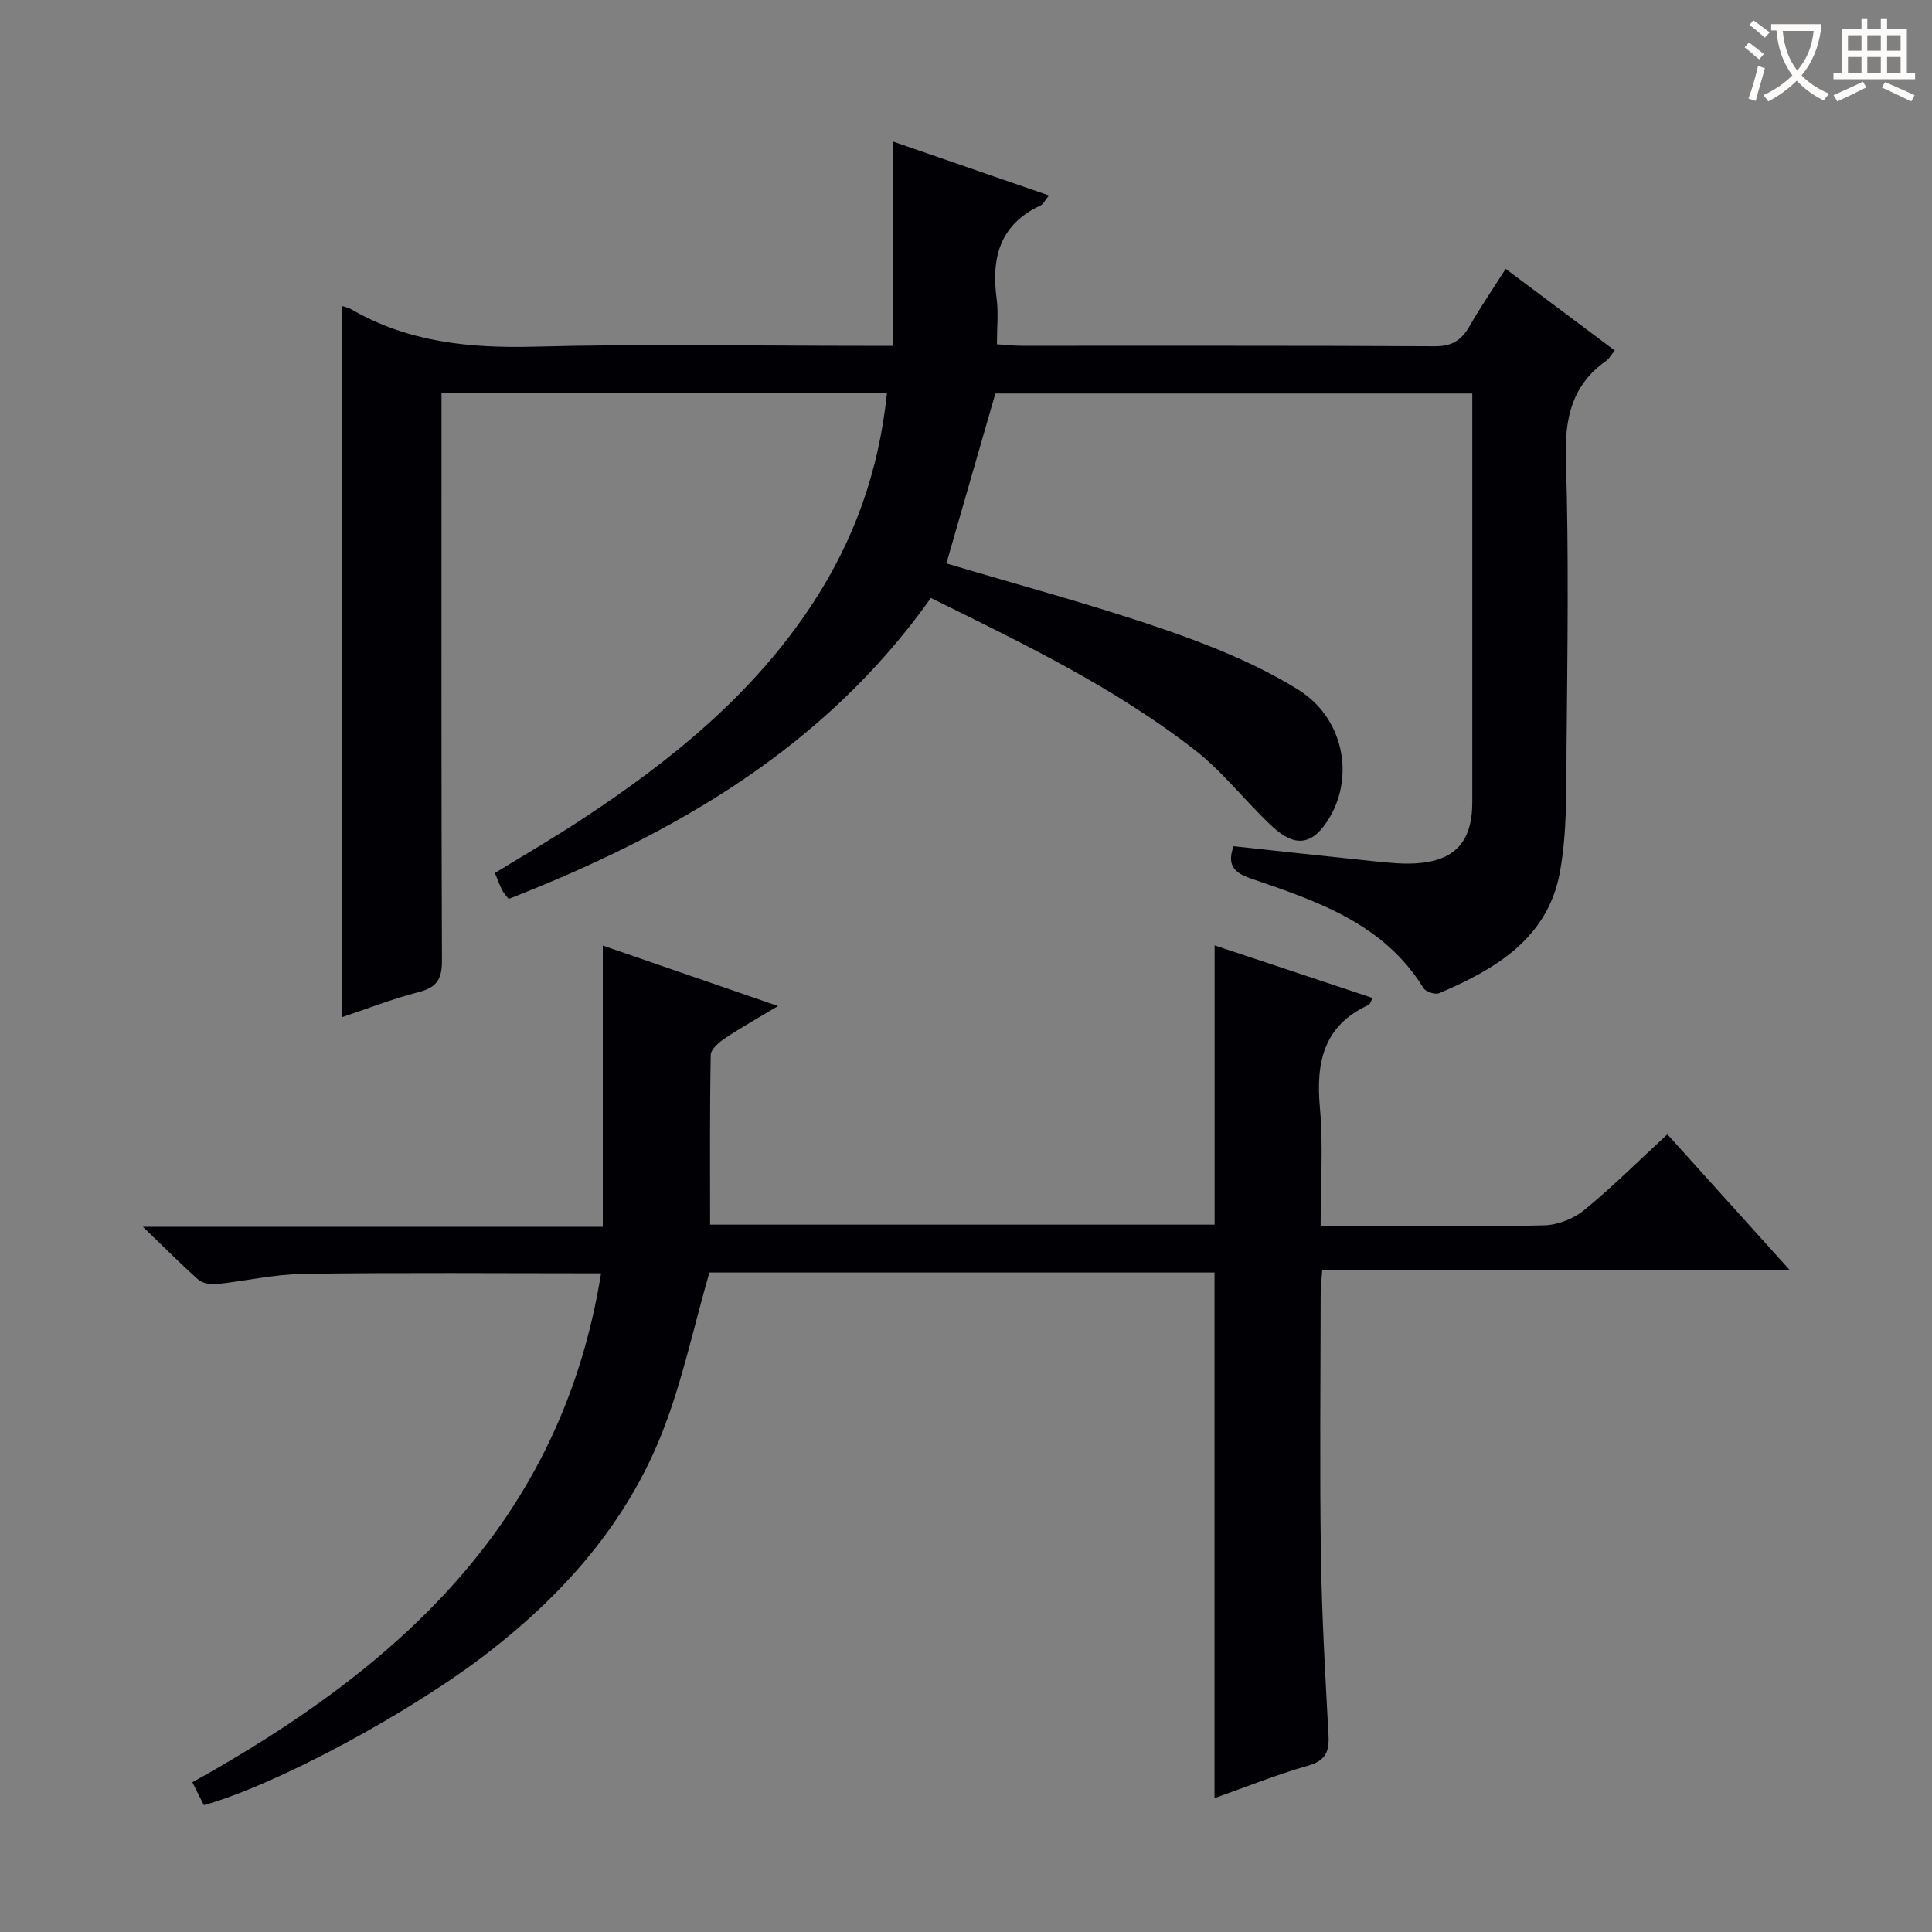
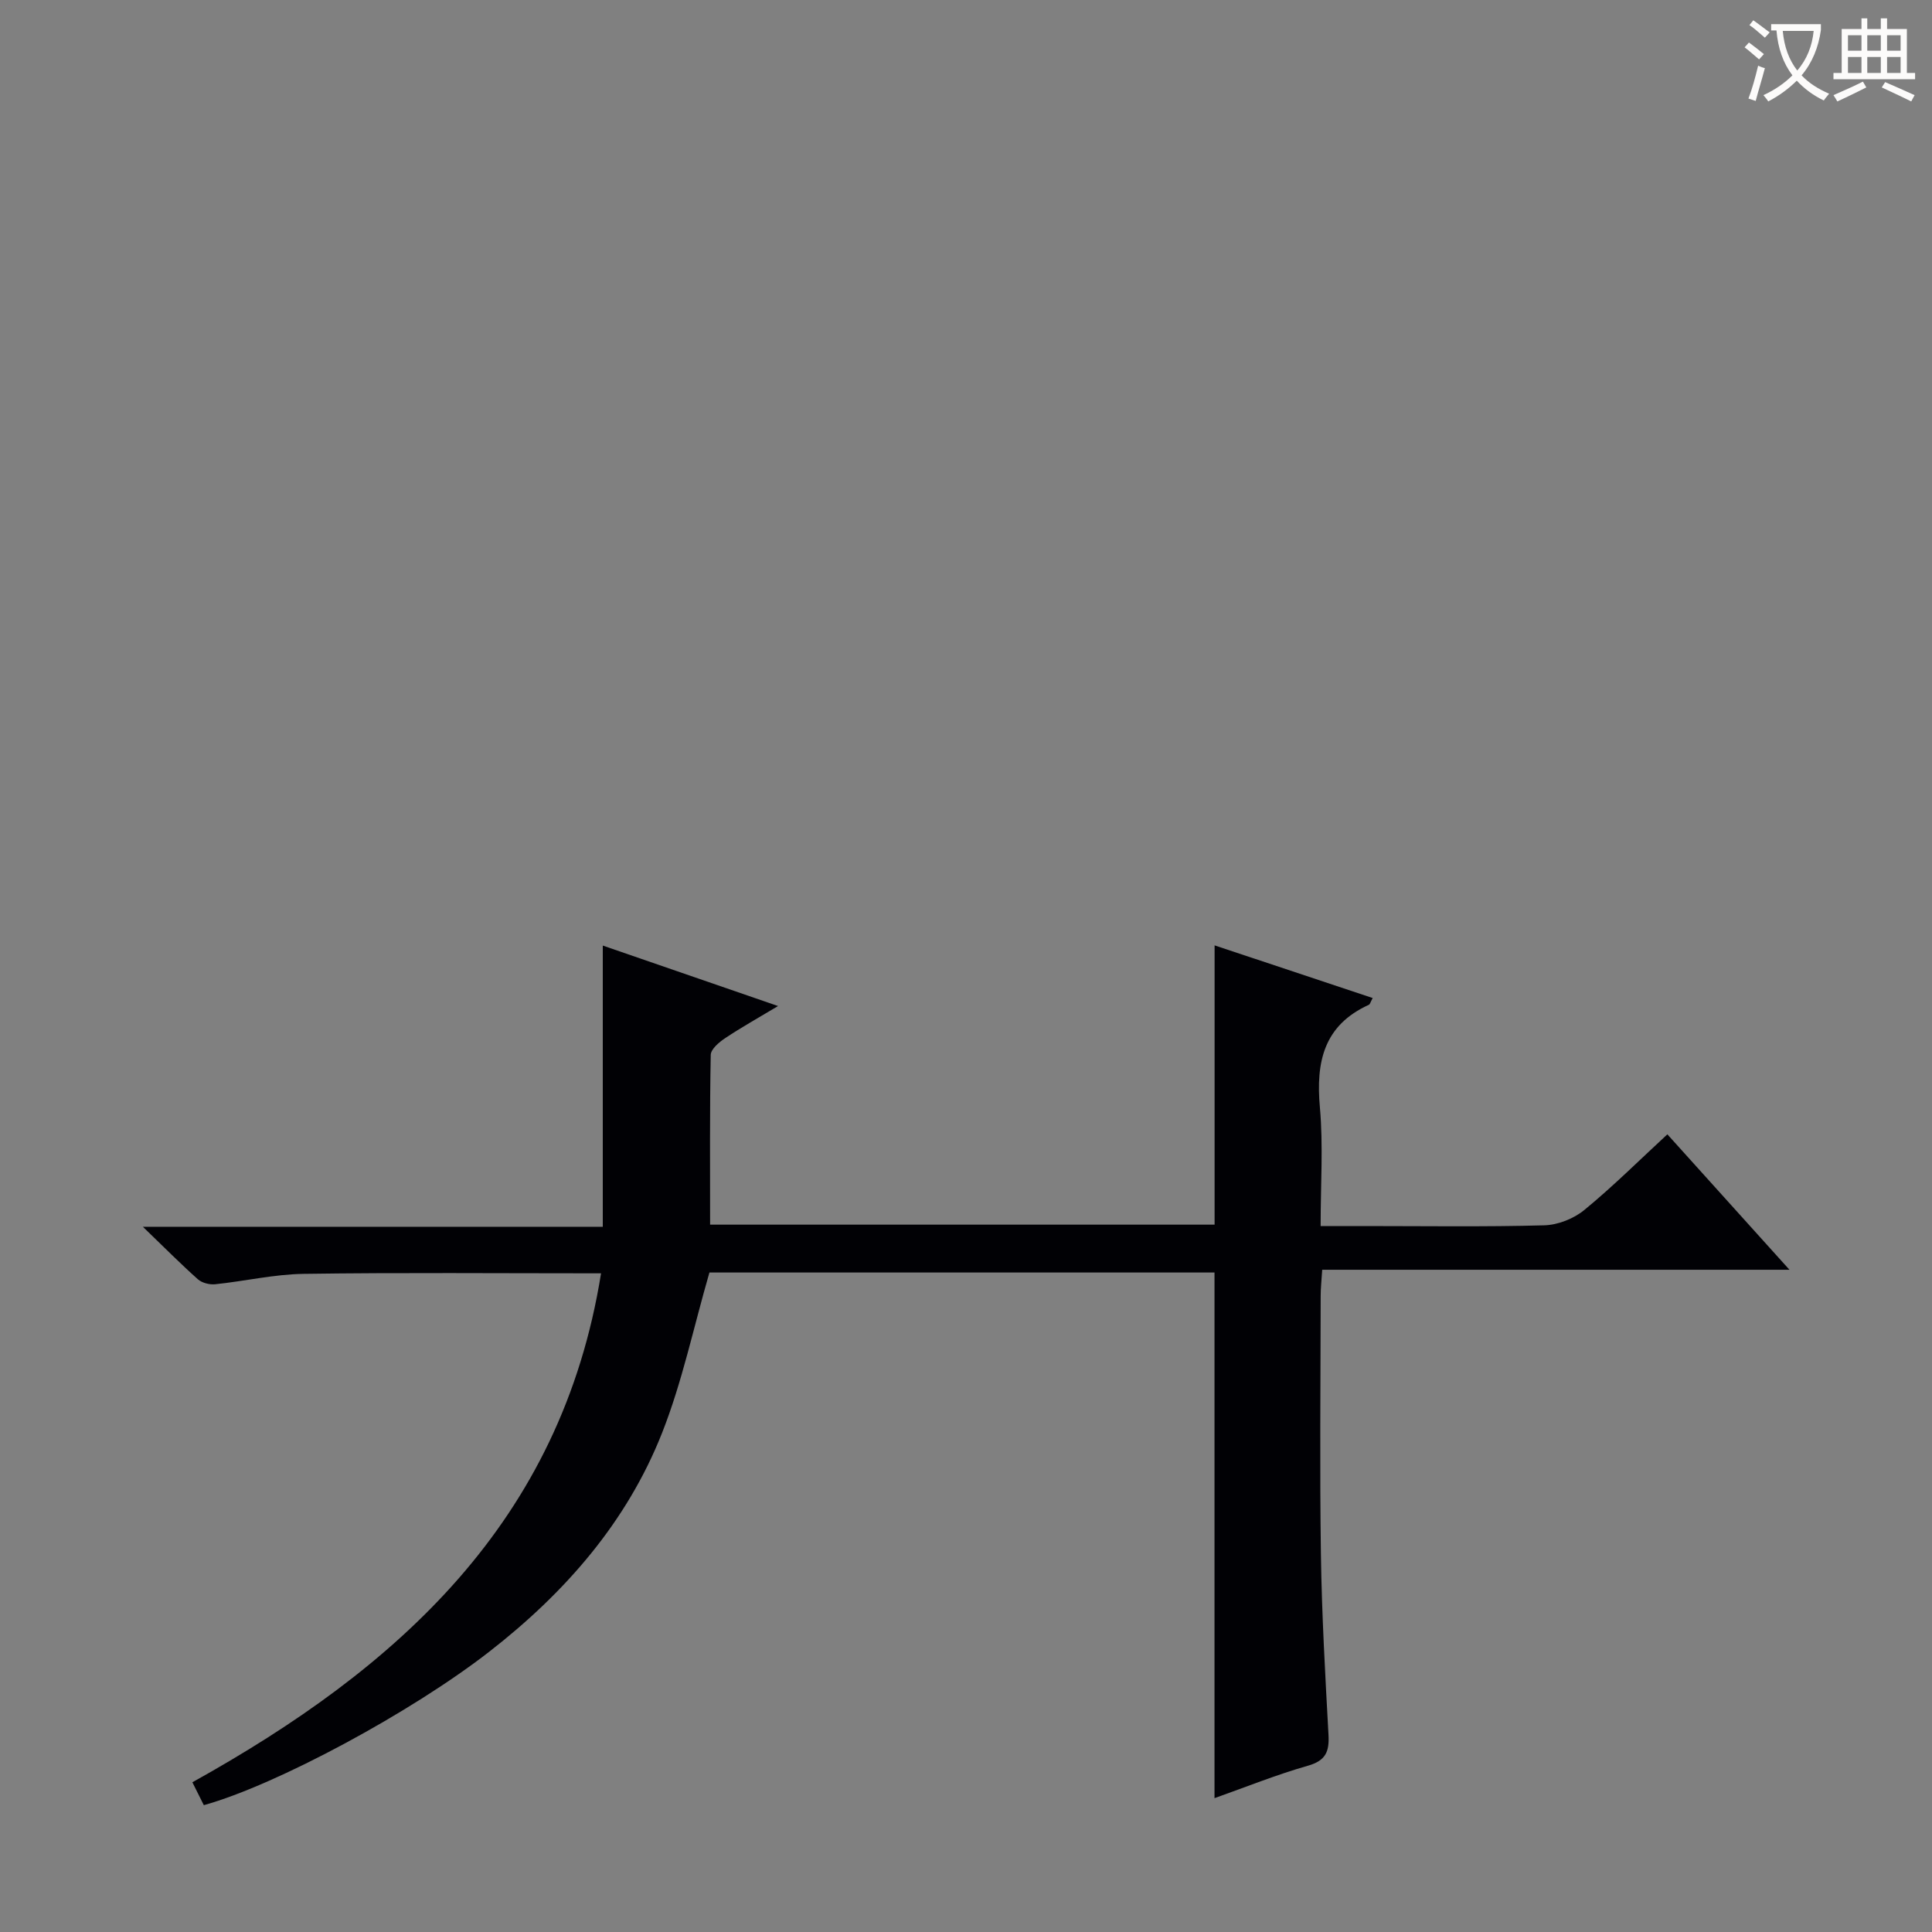
<svg xmlns="http://www.w3.org/2000/svg" enable-background="new 0 0 400 400" viewBox="0 0 400 400">
  <rect x="0" y="0" width="400" height="400" fill="#808080" stroke="none" />
-   <path d="m183.63 81.41c-30.86 0-61.14 0-92.22 0v6.41c0 37-.06 74 .09 111 .02 3.82-1.01 5.61-4.8 6.58-5.45 1.39-10.73 3.47-15.91 5.2 0-49.22 0-98.18 0-147.25.43.15 1.26.3 1.94.69 11.8 6.84 24.53 8.08 37.96 7.73 22.65-.6 45.33-.17 67.99-.17h6.24c0-14.2 0-27.82 0-42.28 10.98 3.8 21.38 7.39 32.26 11.15-.79.95-1.15 1.79-1.77 2.08-8.4 3.92-10.21 10.81-9.07 19.27.39 2.92.06 5.95.06 9.46 1.96.12 3.55.31 5.14.31 28.5.02 57-.06 85.5.1 3.51.02 5.51-1.19 7.16-4.08 2.23-3.89 4.76-7.59 7.53-11.95 7.64 5.72 15.02 11.24 22.59 16.91-.72.88-1.12 1.67-1.76 2.12-7.1 5.02-8.62 11.83-8.36 20.31.62 19.81.32 39.66.14 59.49-.08 8.74.17 17.66-1.4 26.18-2.5 13.59-13.31 20-24.97 24.96-.82.35-2.77-.28-3.25-1.05-8.26-13.43-22.12-18.03-35.84-22.73-3.66-1.25-4.8-2.99-3.48-6.65 9.71 1.05 19.4 2.12 29.09 3.11 2.81.29 5.66.6 8.46.45 8.22-.45 11.87-4.44 11.87-12.64 0-26.33 0-52.66 0-79 0-1.79 0-3.58 0-5.65-33.34 0-66.1 0-98.74 0-3.37 11.68-6.74 23.38-10.14 35.18 14.6 4.36 29.86 8.43 44.75 13.54 9.67 3.32 19.39 7.22 28.03 12.56 9.46 5.84 11.64 17.78 6.65 26.35-3.39 5.82-7.07 6.59-12.01 1.97-5.46-5.09-10.08-11.18-15.92-15.74-16.74-13.06-35.83-22.21-54.71-31.53-22.02 31.07-53.09 48.86-87.42 62.32-.58-.77-1.06-1.25-1.34-1.81-.51-1.02-.9-2.1-1.51-3.56 5.99-3.68 11.98-7.15 17.76-10.95 18.64-12.23 35.81-26.08 48.16-45.05 8.49-13.02 13.59-27.23 15.25-43.34z" fill="#010105" />
  <path d="m124.44 263.63c-21.36 0-41.49-.18-61.61.11-6.1.09-12.17 1.52-18.27 2.15-1.17.12-2.73-.27-3.58-1.02-3.56-3.17-6.92-6.56-11.4-10.88h95.22c0-19.52 0-38.55 0-58.22 11.64 4.02 23.55 8.13 36.29 12.52-4.21 2.52-7.68 4.46-10.97 6.66-1.25.83-2.95 2.27-2.97 3.46-.22 11.62-.13 23.24-.13 35.14h104.45c0-19.09 0-38.13 0-57.82 10.87 3.62 21.74 7.24 32.73 10.9-.48.88-.56 1.3-.79 1.4-9.36 4.25-10.99 11.86-10.14 21.26.71 7.9.15 15.91.15 24.55h8.82c12.5 0 25 .19 37.49-.15 2.82-.08 6.09-1.37 8.28-3.17 5.89-4.83 11.31-10.23 17.2-15.67 8.4 9.32 16.5 18.3 25.28 28.04-32.63 0-64.45 0-96.74 0-.14 2.2-.32 3.81-.32 5.42-.02 17.83-.21 35.66.05 53.48.18 12.46.89 24.92 1.57 37.37.19 3.45-.53 5.35-4.25 6.41-6.5 1.85-12.8 4.4-19.35 6.72 0-36.5 0-72.52 0-108.83-35.16 0-70.38 0-104.57 0-3.3 11.4-5.64 22.65-9.79 33.17-7.31 18.53-20.12 33.14-35.76 45.31-16.16 12.58-44.09 27.62-59.13 31.8-.78-1.56-1.58-3.17-2.37-4.74 42.51-23.63 76.36-53.86 84.61-105.37z" fill="#010105" />
  <g fill="#fcfbfa">
    <path d="m362.1 8.8c1.1.8 2.1 1.6 3.1 2.4l-1 1.1c-1.3-1.1-2.3-2-3-2.5zm1.9 4.8c.5.2.9.4 1.4.5-.6 2.3-1.3 4.5-1.9 6.8l-1.5-.5c.8-2.1 1.4-4.3 2-6.8zm-1-9.4c1.3.9 2.4 1.8 3.4 2.5l-1 1.1c-1.4-1.2-2.4-2.1-3.2-2.6zm3.7 2.2v-1.4h10.3v1.2c-.5 3.6-1.8 6.8-4 9.4 1.5 1.6 3.4 2.8 5.7 3.8-.3.4-.7.8-1.1 1.4-2.3-1.1-4.1-2.5-5.6-4.1-1.6 1.6-3.6 3.1-5.9 4.3-.3-.5-.7-.9-1-1.3 2.4-1.1 4.4-2.5 6-4.1-1.9-2.5-3-5.6-3.3-9.3h-1.1zm8.8 0h-6.4c.3 3.3 1.3 6 3 8.2 2-2.3 3.1-5.1 3.4-8.2z" />
    <path d="m385.3 3.8h1.3v2.2h2.8v-2.2h1.3v2.2h4.1v9.1h1.7v1.3h-16.9v-1.3h1.7v-9.1h4.1v-2.2zm.4 13.1.7 1.2c-1.8.9-3.8 1.9-6 2.9-.2-.4-.5-.8-.8-1.3 2.3-1 4.3-1.9 6.1-2.8zm-3.1-6.4h2.8v-3.2h-2.8zm0 4.6h2.8v-3.3h-2.8zm4-4.6h2.8v-3.2h-2.8zm0 4.6h2.8v-3.3h-2.8zm3.7 1.9c2.1.9 4.1 1.8 6.1 2.7l-.7 1.3c-2.2-1.1-4.2-2-6.1-2.9zm3.2-9.7h-2.8v3.2h2.8zm-2.8 7.8h2.8v-3.3h-2.8z" />
  </g>
</svg>